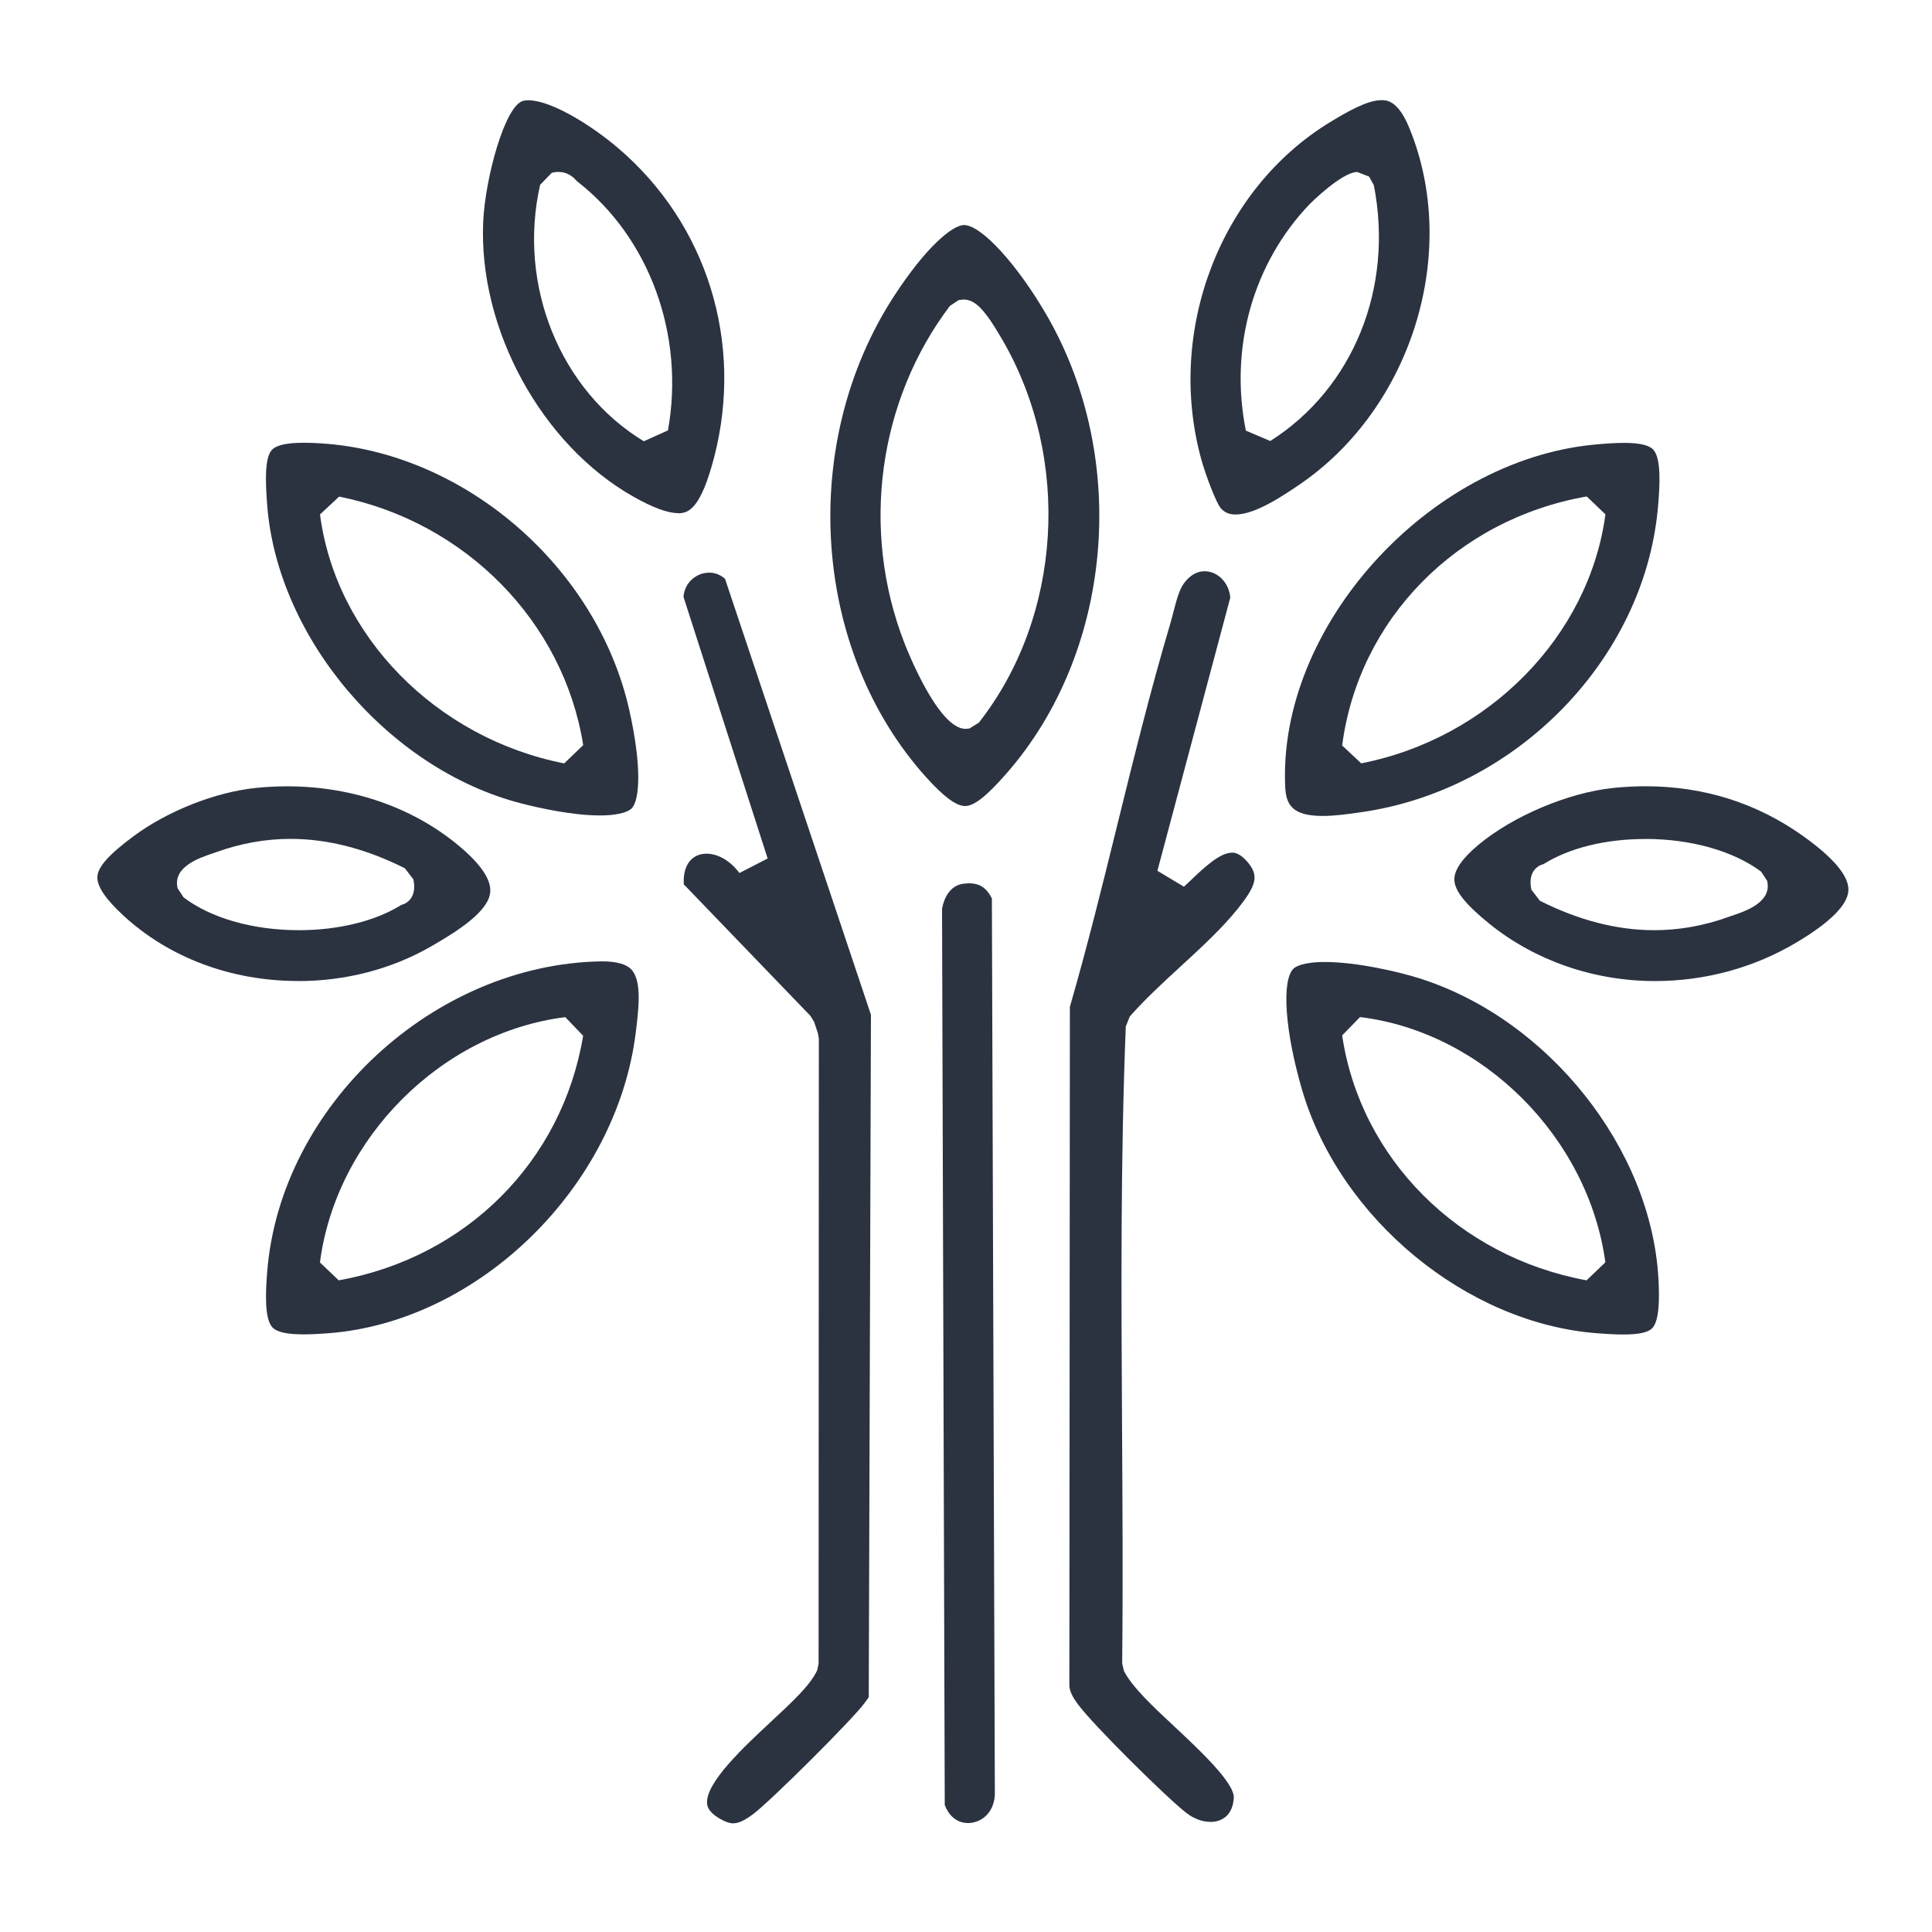
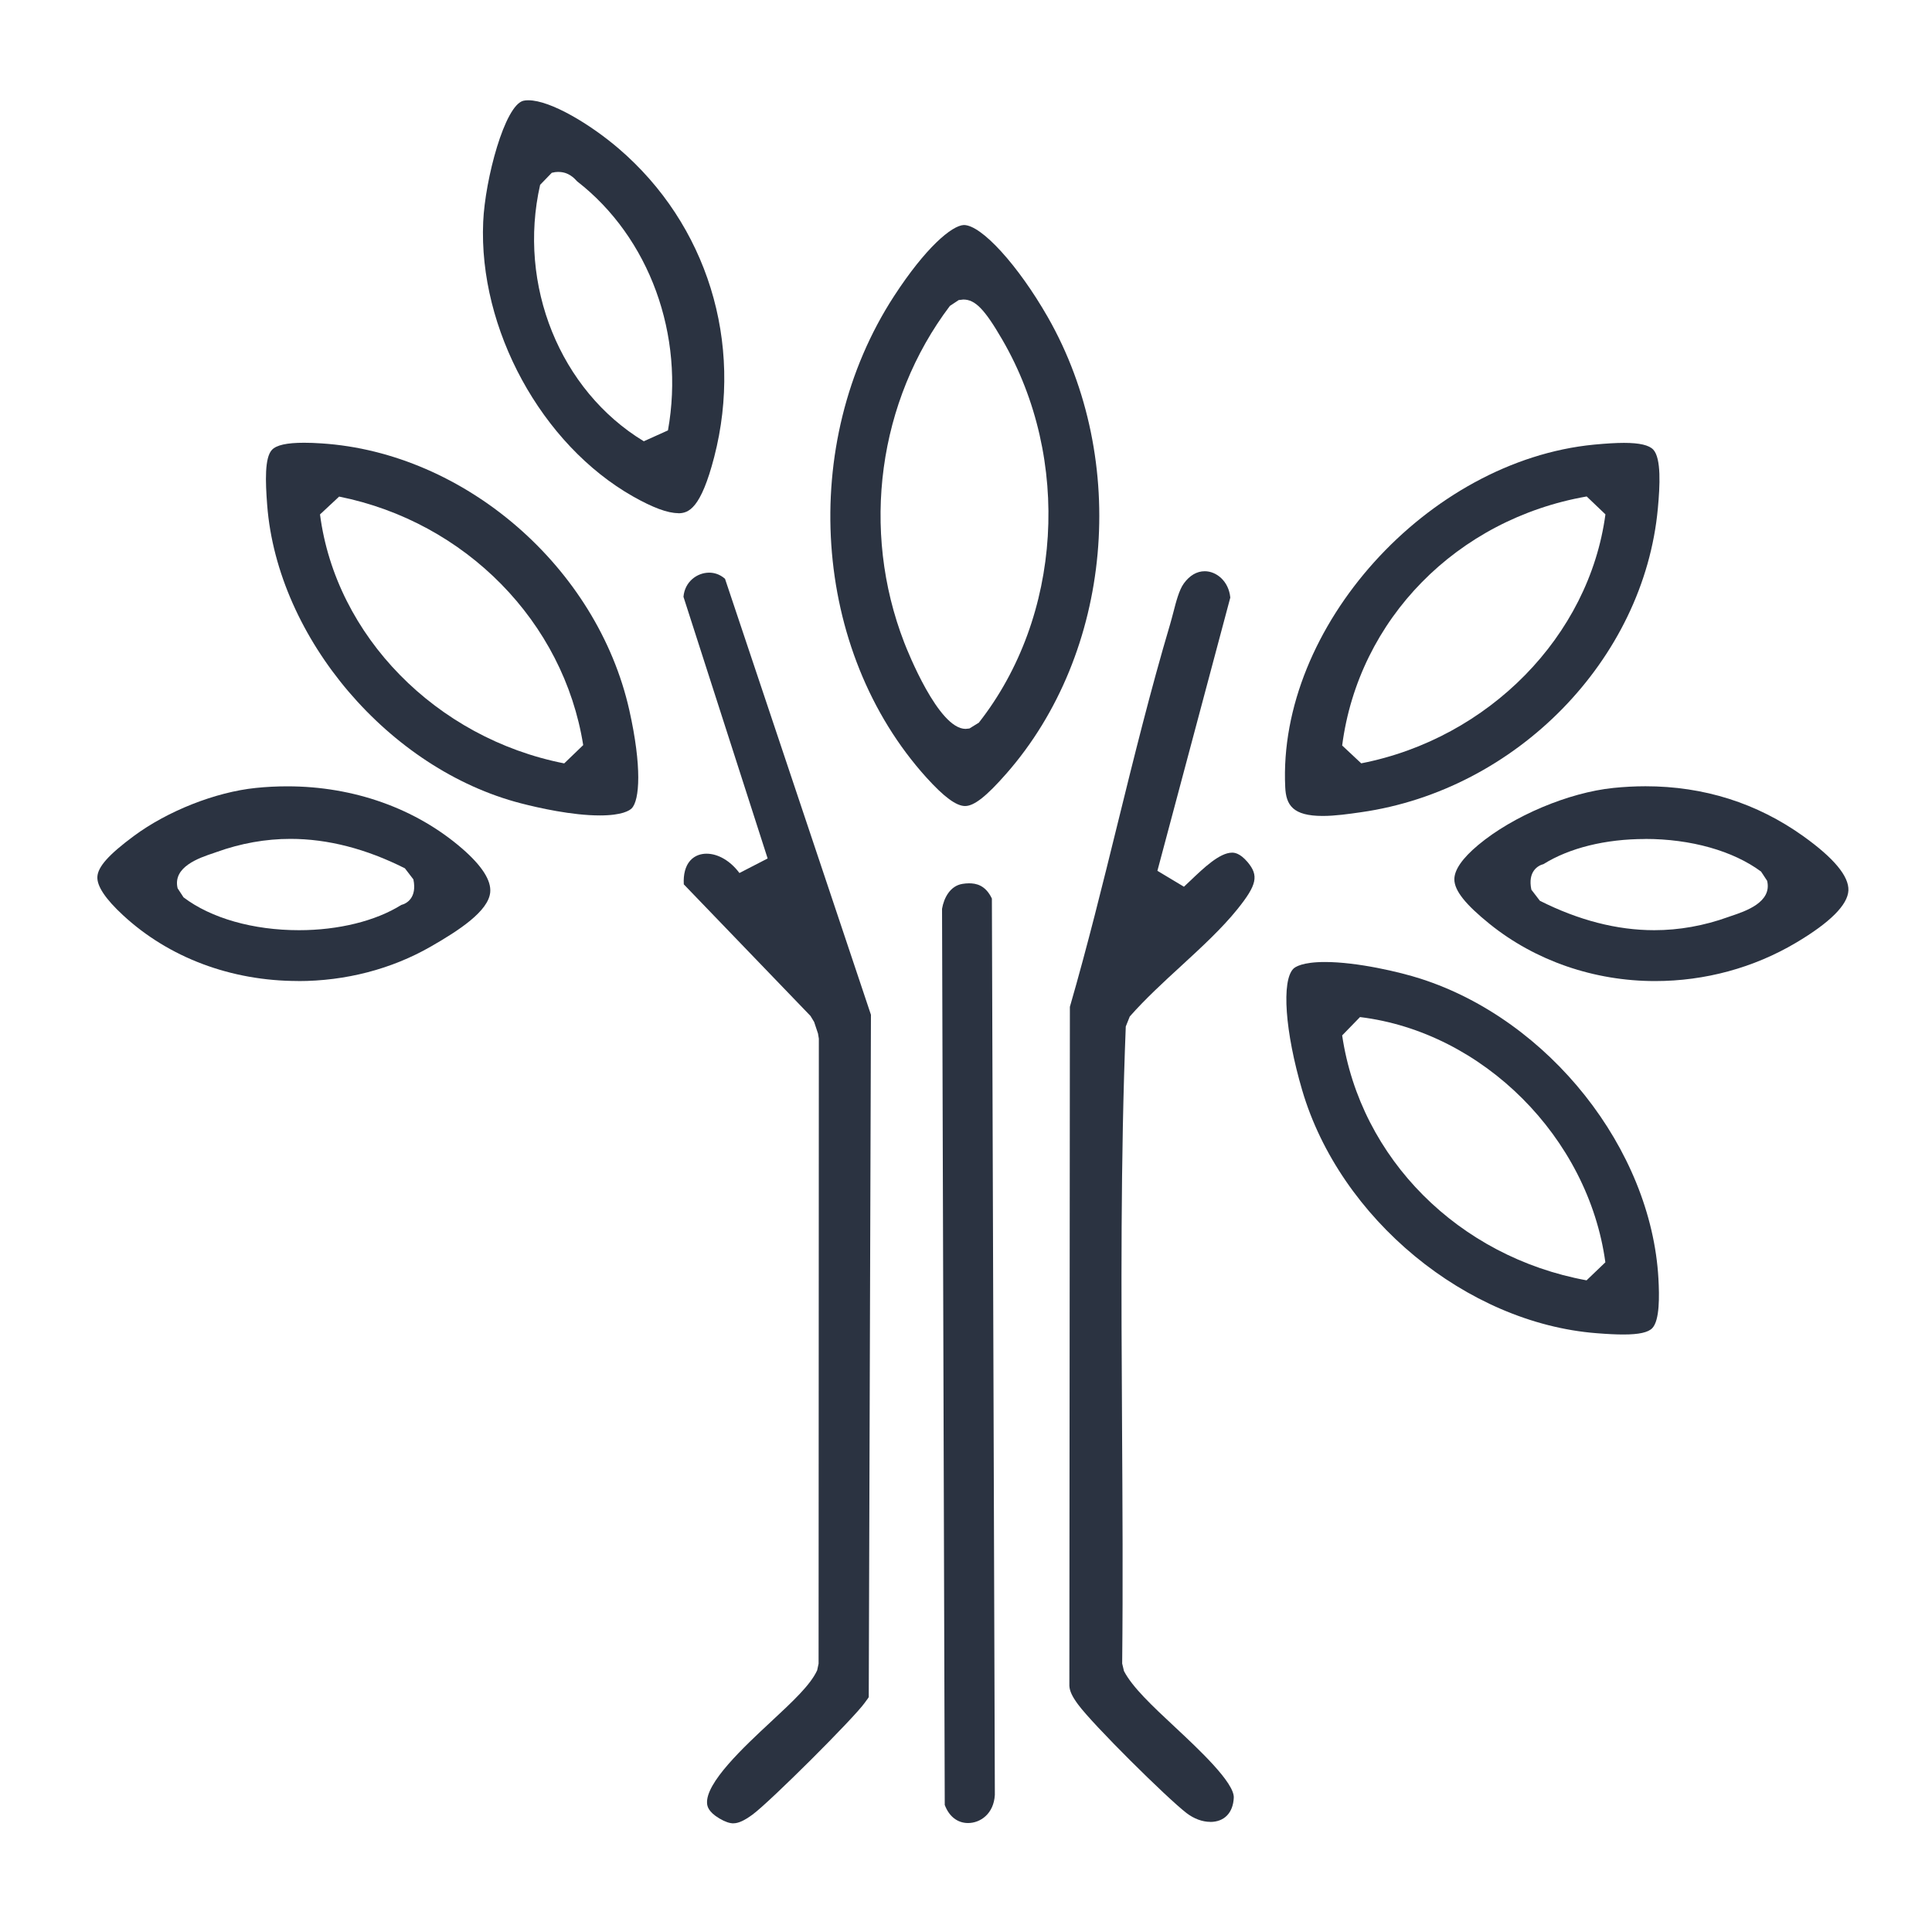
<svg xmlns="http://www.w3.org/2000/svg" id="Layer_1" data-name="Layer 1" viewBox="0 0 300 300">
  <defs>
    <style>
      .cls-1 {
        fill: #2b3341;
      }
    </style>
  </defs>
  <path class="cls-1" d="M187.94,282.9c-1.24,0-2.55-.49-3.7-1.37-3.05-2.35-14.51-13.69-16.86-16.89-.89-1.21-1.28-2.04-1.33-2.86l.08-105.44c2.73-9.44,5.12-19.14,7.43-28.52,2.51-10.19,5.12-20.74,8.14-30.91.17-.58.33-1.2.5-1.84.42-1.63.89-3.47,1.63-4.48.9-1.24,2.02-1.89,3.24-1.89,1.8,0,3.72,1.52,3.97,4.09l-11.32,42.43,4.12,2.47,1.02-.96c2.02-1.93,4.53-4.33,6.45-4.33.29,0,1.17,0,2.41,1.46,1.77,2.1,1.46,3.54-1.57,7.31-2.41,3-5.63,5.96-8.74,8.82-2.75,2.52-5.59,5.14-7.98,7.85l-.62,1.55c-.82,20.56-.7,41.62-.58,61.98.07,12.12.15,24.66.02,36.94l.28,1.17c1.31,2.52,4.37,5.39,7.93,8.71,3.67,3.43,9.23,8.62,9.12,10.96-.11,2.35-1.47,3.75-3.64,3.76Z" />
  <path class="cls-1" d="M113.9,283.13c-.61,0-1.33-.25-2.19-.76-1.78-1.05-1.87-1.96-1.91-2.26-.35-3.23,5.81-8.94,9.88-12.73,3.45-3.21,6.17-5.74,7.21-8.02l.22-1.03.04-97.05-.13-.79-.6-1.8-.57-.94-19.67-20.43c-.09-1.55.25-2.84.98-3.67.79-.9,1.83-1.09,2.56-1.09,1.79,0,3.7,1.12,5.1,3l4.38-2.26-13.07-40.63c.2-2.36,2.13-3.75,3.99-3.75.65,0,1.57.17,2.46.95l22.66,67.7-.34,105.96c-.08.14-.24.36-.36.51l-.26.36c-1.69,2.39-14.72,15.38-17.43,17.37-1.27.93-2.19,1.35-2.97,1.35Z" />
  <path class="cls-1" d="M149.86,125.16c-1.37,0-3.28-1.41-6.02-4.44-17.76-19.68-19.92-51.8-5.02-74.73,4.9-7.54,8.98-10.98,10.85-11.05,2.75,0,8.44,6.28,13.03,14.3,12.73,22.3,10.03,52.11-6.42,70.87-3.1,3.54-5.02,5.05-6.42,5.05ZM148.89,46.58l-1.39.92c-11.15,14.75-13.87,34.78-7.09,52.28.53,1.37,5.31,13.4,9.52,13.4l.6-.06,1.46-.9c12.92-16.47,14.42-40.92,3.65-59.47-2.75-4.74-4.21-6.24-6.06-6.24l-.69.08Z" />
  <path class="cls-1" d="M93.13,126.62c-4.3,0-9.49-1.17-12.2-1.87-20.51-5.27-37.84-25.61-39.44-46.3-.29-3.74-.4-7.37.73-8.59.69-.75,2.32-1.11,4.99-1.11.83,0,1.73.03,2.72.1,22.26,1.44,42.81,19.24,47.79,41.42,1.97,8.78,1.61,13.99.37,15.25-.33.33-1.46,1.1-4.96,1.1ZM49.69,79.87c2.44,18.86,18.03,34.76,37.92,38.67l2.95-2.84c-3.04-19.14-18.27-34.65-37.9-38.59l-2.97,2.77Z" />
-   <path class="cls-1" d="M47.18,207.2c-2.65,0-4.2-.35-4.89-1.1-1.22-1.32-1.07-5.32-.8-8.64,2.06-25.73,25.85-47.79,51.94-48.18h.01c2.39,0,3.88.45,4.66,1.33,1.6,1.81,1.06,6.19.62,9.72-2.95,23.94-24.33,44.88-47.66,46.69-1.45.11-2.74.18-3.88.18ZM87.78,157.94c-19.21,2.41-35.59,18.79-38.1,38.09l2.92,2.78c19.82-3.56,34.71-18.47,37.95-37.98l-2.77-2.89Z" />
  <path class="cls-1" d="M252.09,207.22c-1.1,0-2.42-.06-4.17-.2-20.21-1.57-39.86-17.79-45.72-37.74-2.67-9.08-3.23-17.02-1.35-18.87.25-.24,1.32-1.03,4.9-1.03,4.98,0,11.62,1.55,14.86,2.6,19.92,6.4,35.79,26.42,36.91,46.57.15,2.71.21,6.45-.95,7.68-.64.67-2.06.99-4.48.99ZM208.41,160.78c2.83,19.11,18.08,34.39,37.95,38.03l2.92-2.8c-2.65-19.39-19.03-35.76-38.1-38.08l-2.77,2.85Z" />
-   <path class="cls-1" d="M205.39,126.7c-4.67,0-5.69-1.71-5.82-4.46-1.2-24.85,22.11-50.7,47.96-53.2,1.9-.18,3.41-.27,4.64-.27,2.42,0,3.91.35,4.56,1.06,1.24,1.36,1.03,5.59.7,9.12-2.16,23.46-21.97,43.74-46.08,47.17-1.94.28-4.05.58-5.96.58ZM246.38,77.09c-20.16,3.53-35.42,19.07-37.97,38.67l2.96,2.77c19.79-3.87,35.39-19.76,37.92-38.66l-2.91-2.79Z" />
+   <path class="cls-1" d="M205.39,126.7c-4.67,0-5.69-1.71-5.82-4.46-1.2-24.85,22.11-50.7,47.96-53.2,1.9-.18,3.41-.27,4.64-.27,2.42,0,3.91.35,4.56,1.06,1.24,1.36,1.03,5.59.7,9.12-2.16,23.46-21.97,43.74-46.08,47.17-1.94.28-4.05.58-5.96.58ZM246.38,77.09c-20.16,3.53-35.42,19.07-37.97,38.67l2.96,2.77c19.79-3.87,35.39-19.76,37.92-38.66Z" />
  <path class="cls-1" d="M150.32,283.08c-1.64,0-2.95-1.02-3.62-2.81l-.42-139.15c.29-1.7,1.26-3.56,3.16-3.87.35-.06.7-.09,1.03-.09,1.06,0,2.55.25,3.55,2.37l.46,139.18c-.17,2.96-2.27,4.37-4.16,4.37Z" />
  <path class="cls-1" d="M105.3,79.68c-1.63,0-3.92-.85-7-2.59-14.22-8.06-24.01-26-23.27-42.64.29-6.61,3.34-18.14,6.26-18.81.22-.05.47-.07.75-.07,3.47,0,9.68,3.77,14.02,7.49,13.74,11.77,19.43,30.12,14.85,47.87-2.09,8.09-3.99,8.77-5.61,8.77ZM86.72,26.69c-.34,0-.69.05-1.04.14l-1.81,1.87c-3.53,15.56,3.09,31.93,16.1,39.82l3.75-1.69c2.66-14.79-2.88-29.96-14.09-38.66-.48-.52-1.35-1.47-2.91-1.47Z" />
-   <path class="cls-1" d="M191.85,79.89c-.98,0-1.69-.3-2.28-.97-.7-.79-2.37-5.13-3.06-7.68-5.46-19.95,2.99-41.95,20.1-52.32,2.69-1.63,5.74-3.37,7.91-3.37.75,0,2.52,0,4.25,4.16,8.03,19.29.51,43.72-17.13,55.63-2.55,1.72-6.74,4.55-9.79,4.55ZM210.76,26.71c-2.41,0-7.34,4.93-7.39,4.98-8.8,9.18-12.51,22.33-9.91,35.18l3.79,1.61c12.89-8.19,19.2-23.79,16.08-39.72l-.74-1.34-1.83-.71Z" />
  <path class="cls-1" d="M257.01,152.34c-9.48,0-18.6-3.15-25.69-8.86-3.78-3.05-5.47-5.18-5.49-6.92-.01-1.48,1.24-3.29,3.72-5.36,5.39-4.5,14.02-8.14,20.98-8.85,1.67-.17,3.35-.26,4.98-.26,9.06,0,17.32,2.61,24.53,7.77,4.72,3.38,7.07,6.2,6.98,8.4-.1,2.24-2.83,4.98-8.14,8.13-6.56,3.89-14.13,5.95-21.87,5.95ZM255.46,130.28c-6.16,0-11.77,1.39-15.79,3.9-.85.21-2.48,1.14-1.88,3.97l1.32,1.72c6.01,3.03,11.98,4.57,17.76,4.57h0c3.86,0,7.72-.69,11.47-2.04l.43-.15c2.25-.75,6.43-2.14,5.63-5.48l-.94-1.43c-4.34-3.22-10.9-5.07-18-5.07Z" />
  <path class="cls-1" d="M46.29,152.33c-10.41,0-20.07-3.63-27.18-10.21-2.73-2.52-4.07-4.53-3.99-5.97.08-1.56,1.77-3.45,5.64-6.32,5.27-3.91,12.71-6.84,18.96-7.48,1.63-.17,3.28-.25,4.9-.25,10.32,0,19.96,3.44,27.16,9.68,3.06,2.66,4.52,4.94,4.34,6.78-.28,2.92-4.82,5.9-9.22,8.42-6.11,3.51-13.24,5.36-20.6,5.36ZM45.11,130.26c-3.86,0-7.72.69-11.47,2.04l-.43.15c-2.25.75-6.43,2.14-5.63,5.48l.92,1.41c4.27,3.24,10.81,5.1,17.93,5.1h0c6.12,0,11.91-1.43,15.88-3.92.85-.21,2.47-1.13,1.88-3.97l-1.32-1.72c-6.01-3.03-11.98-4.57-17.76-4.57Z" />
</svg>